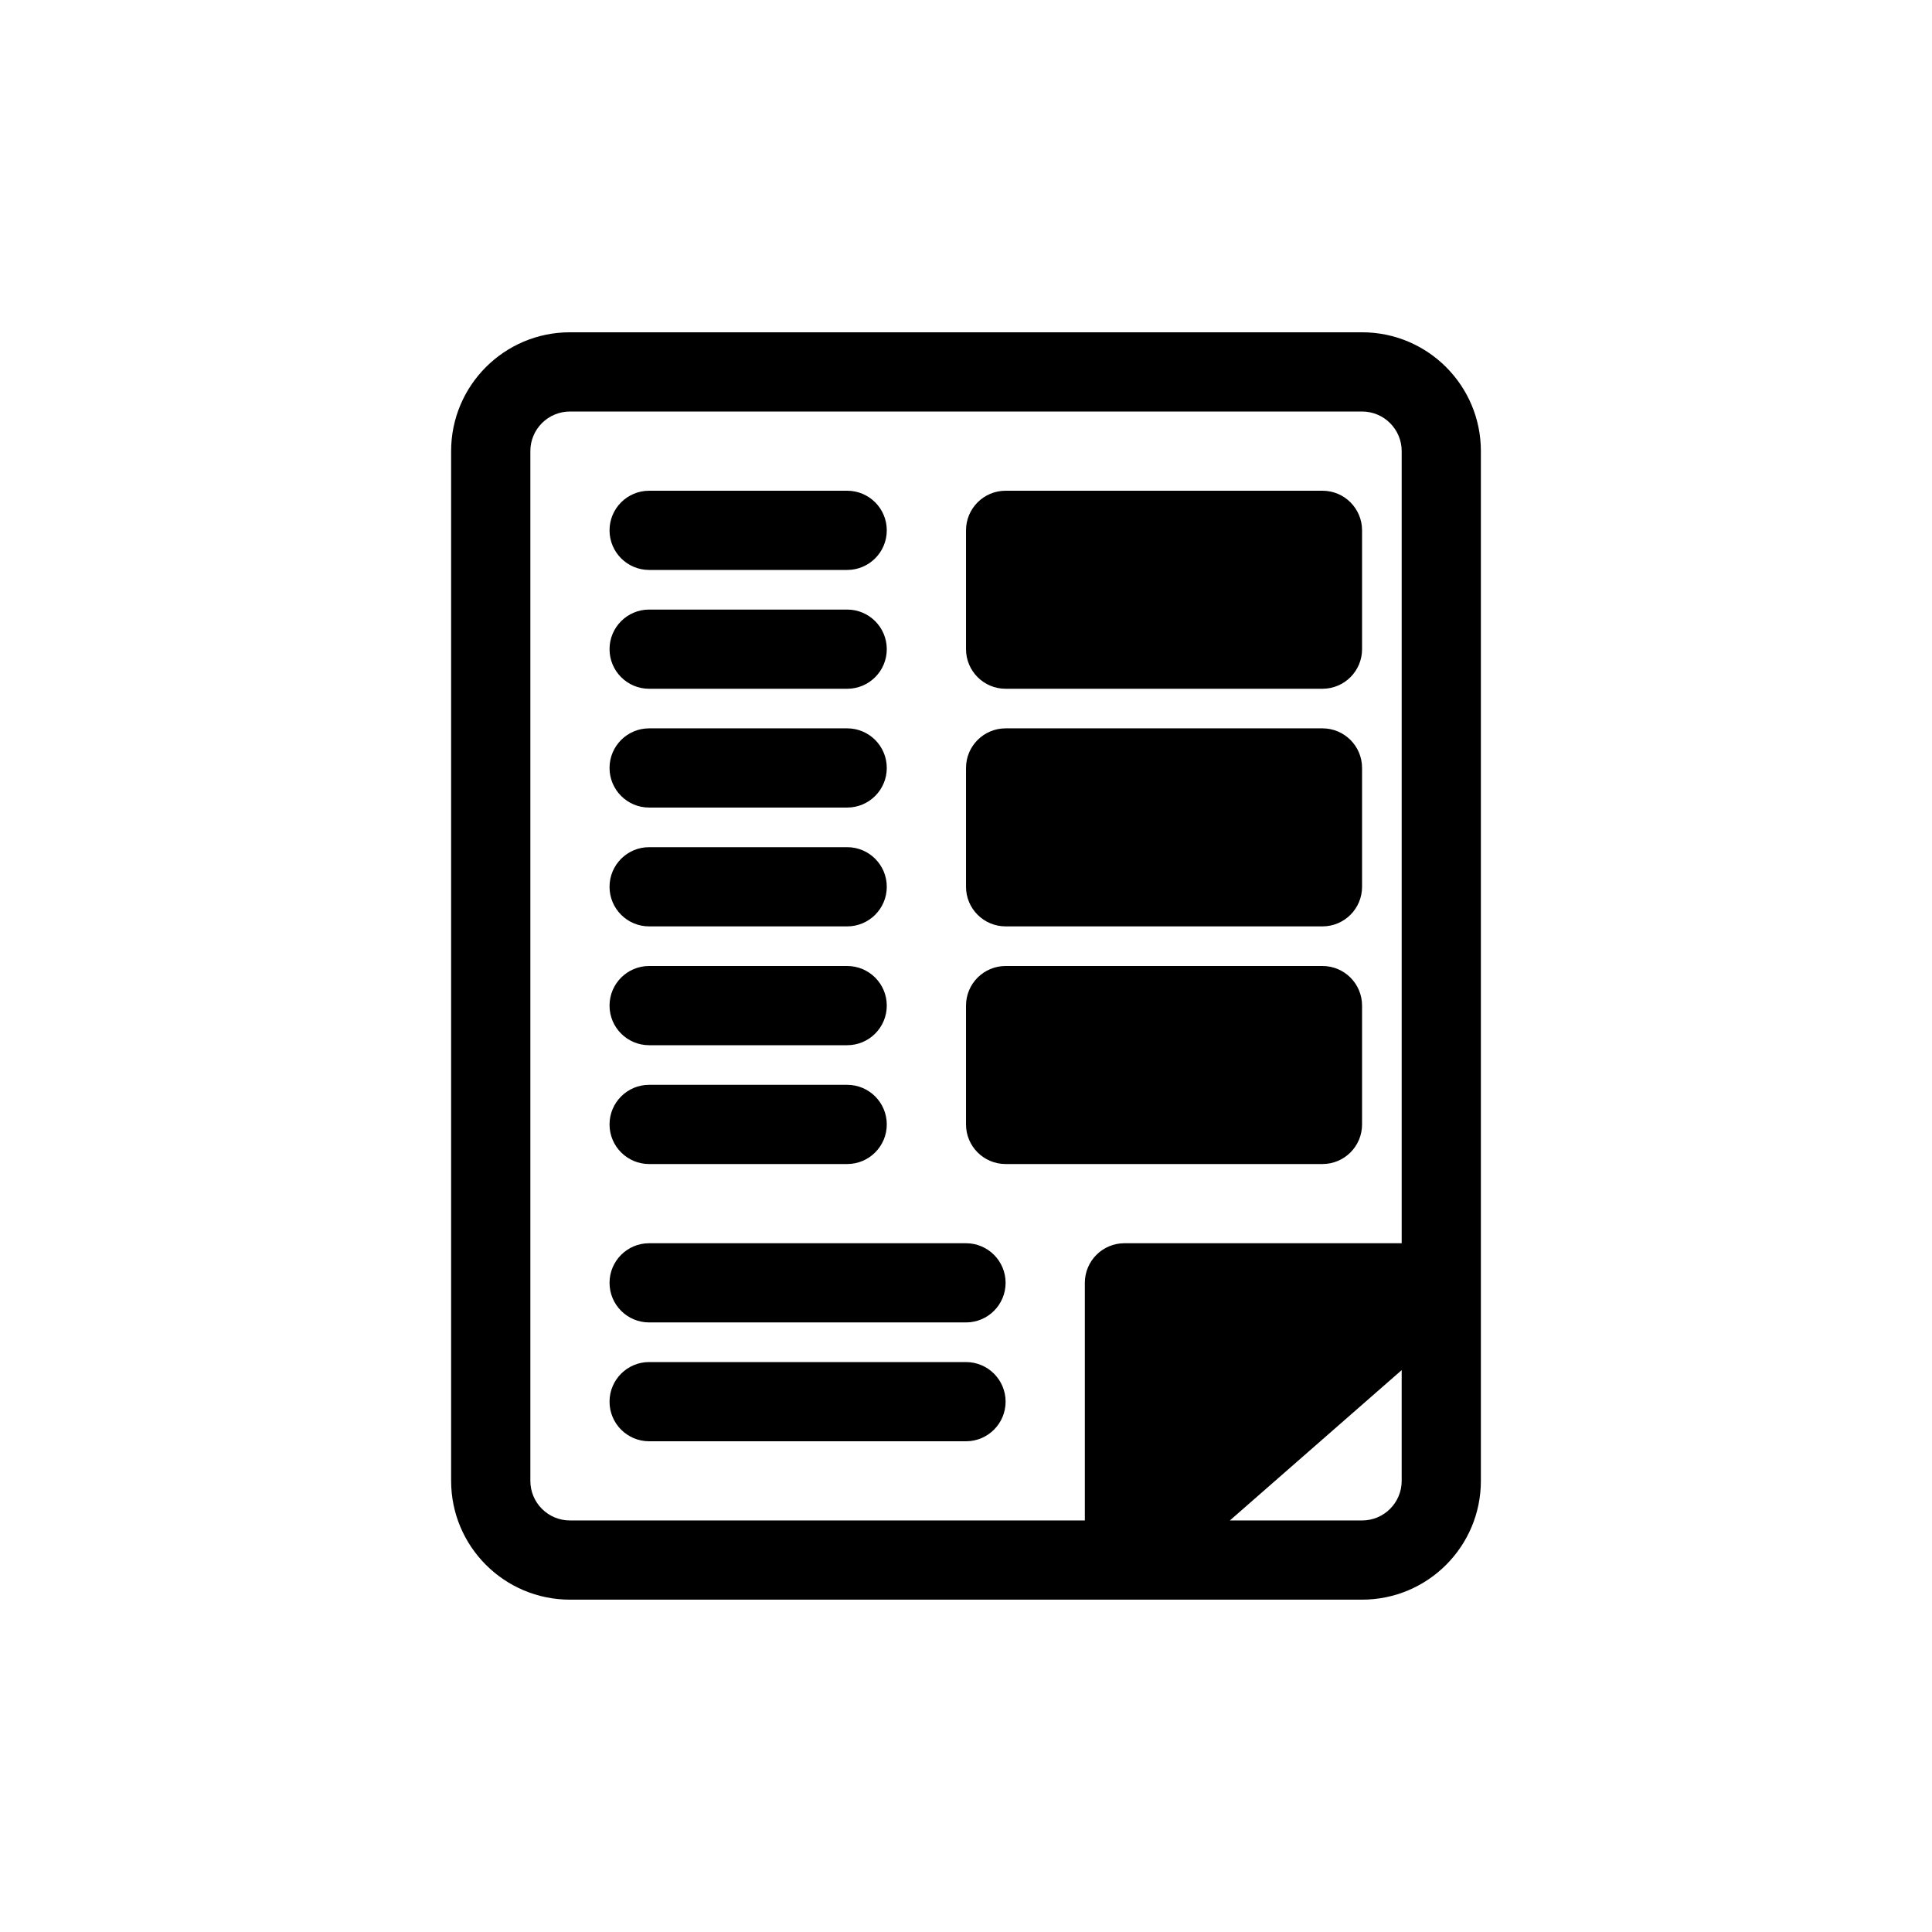
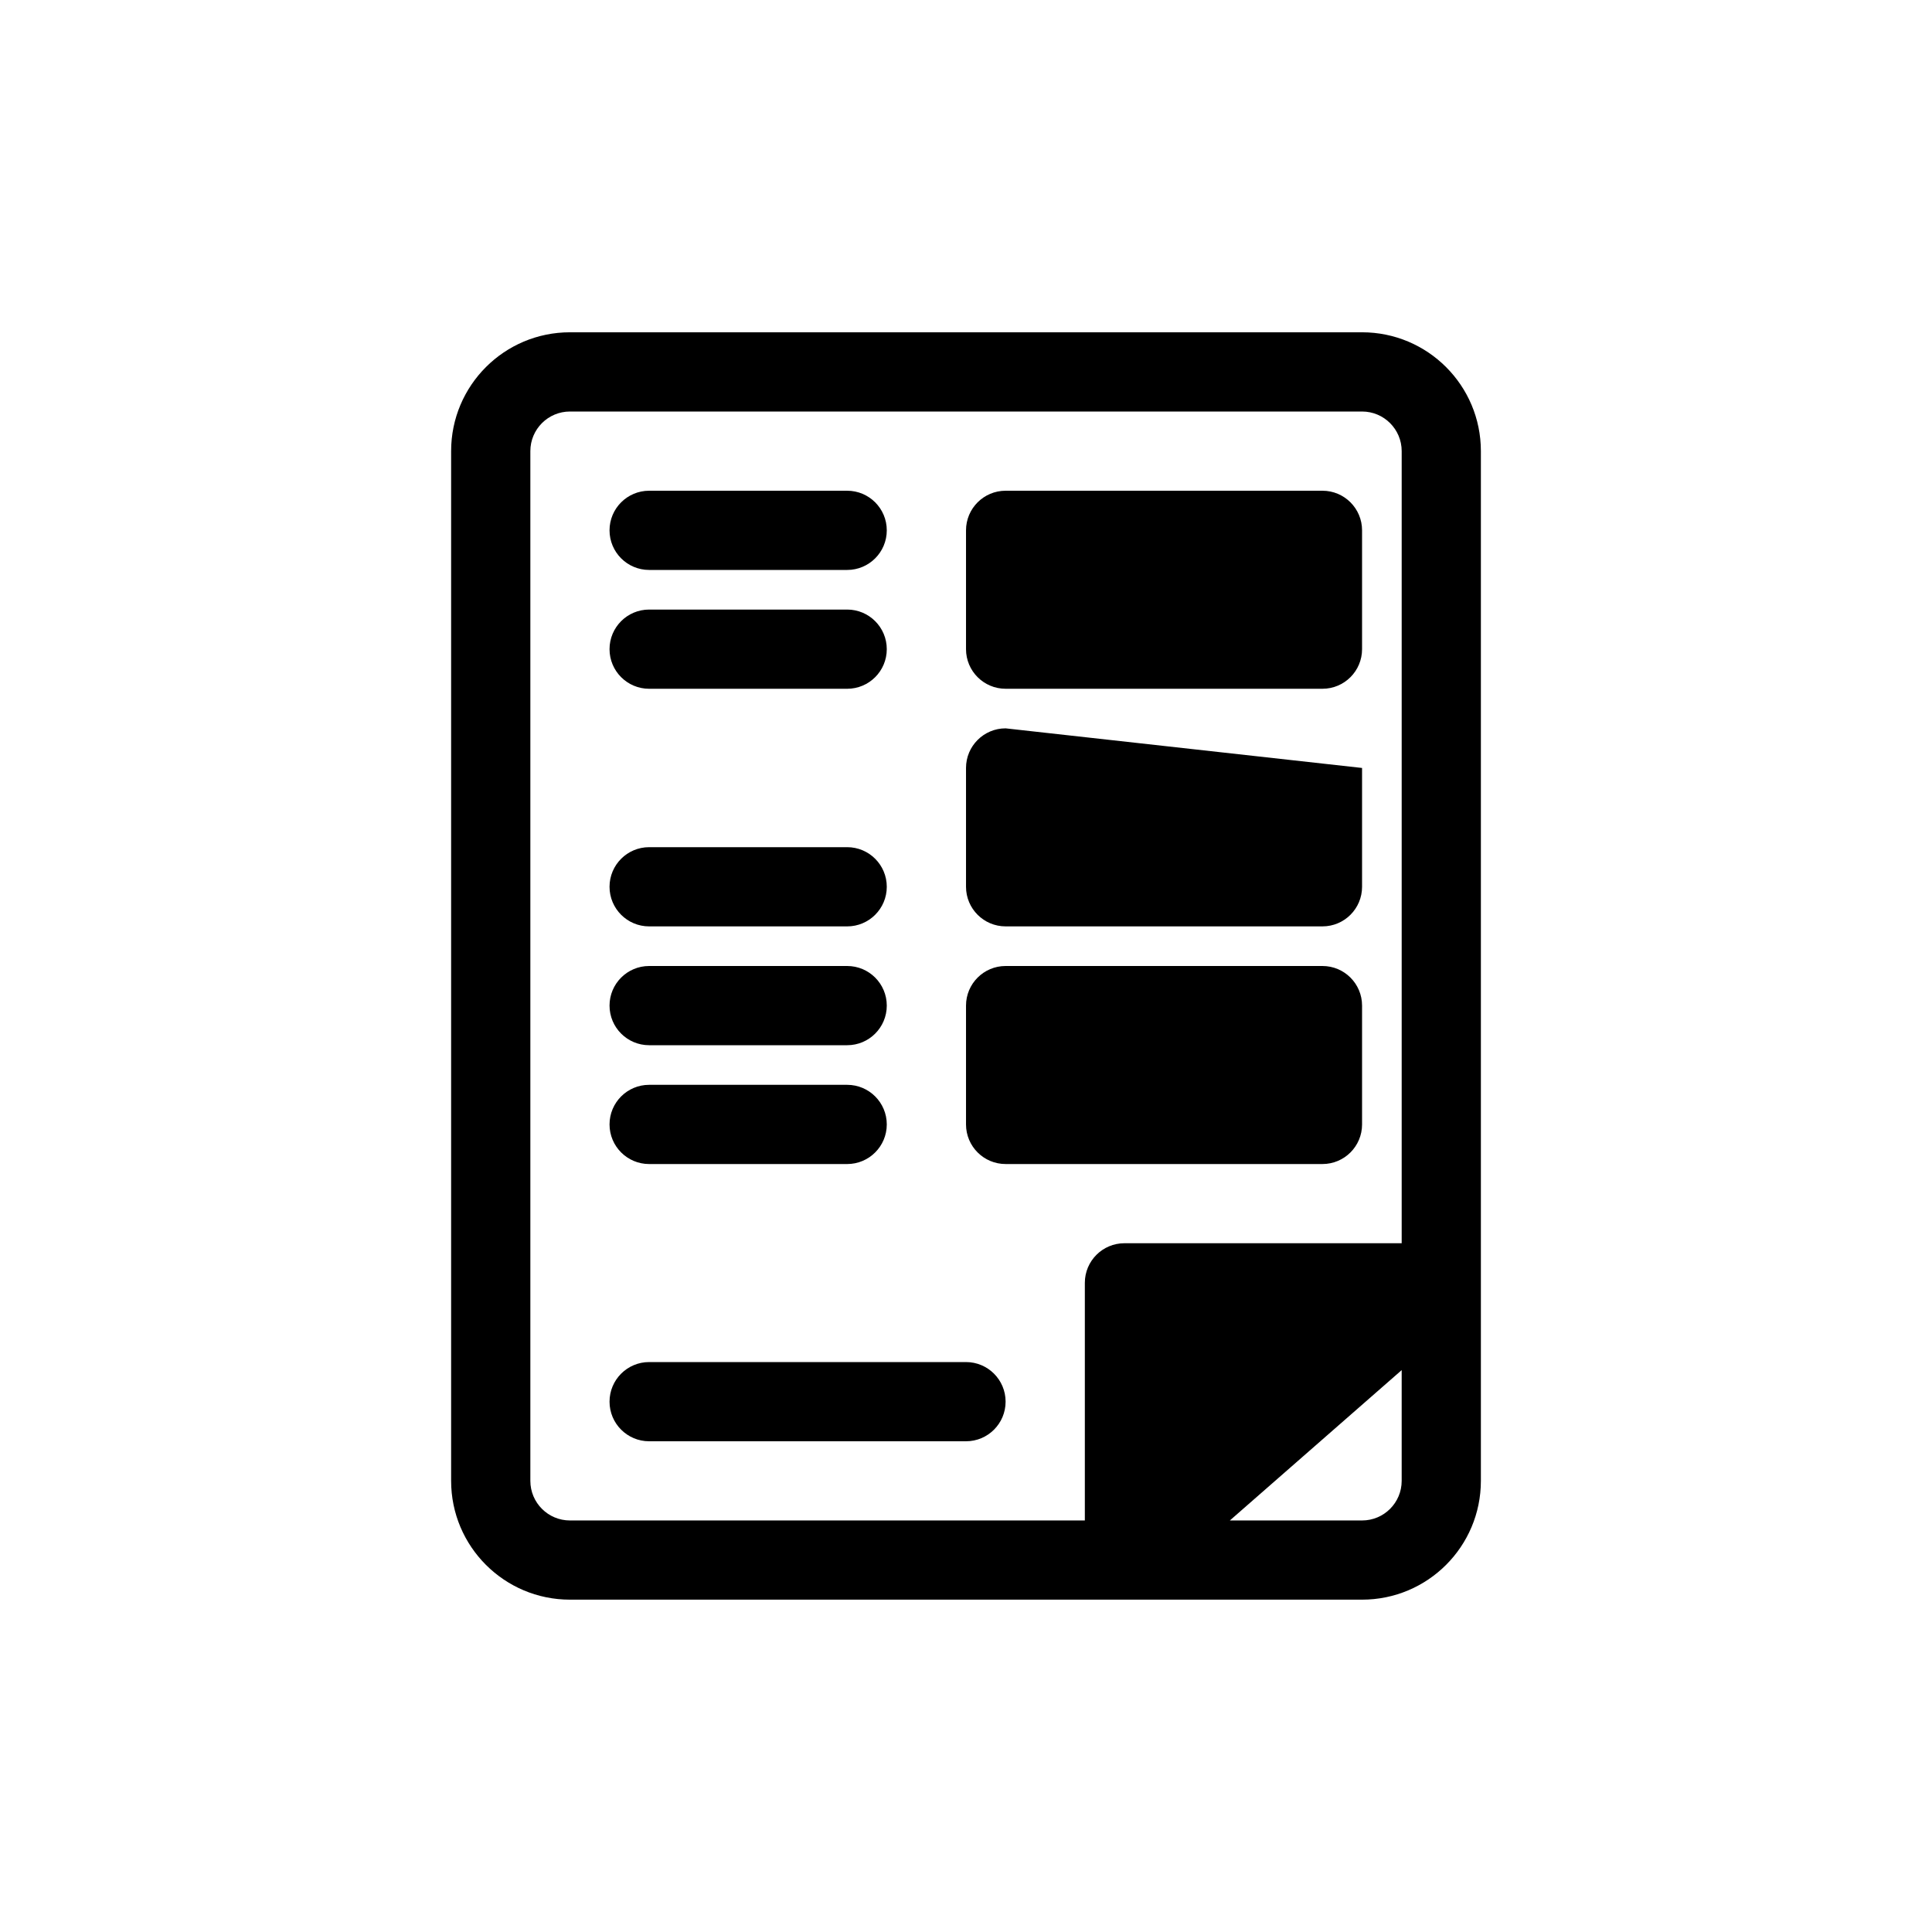
<svg xmlns="http://www.w3.org/2000/svg" fill="#000000" width="800px" height="800px" version="1.1" viewBox="144 144 512 512">
  <g>
    <path d="m316.03 274.05c-5.797 0-10.496 4.699-10.496 10.496s4.699 10.496 10.496 10.496h52.48c5.797 0 10.496-4.699 10.496-10.496s-4.699-10.496-10.496-10.496z" />
    <path d="m410.5 274.05c-5.797 0-10.496 4.699-10.496 10.496v31.488c0 5.797 4.699 10.496 10.496 10.496h83.965c5.797 0 10.496-4.699 10.496-10.496v-31.488c0-5.797-4.699-10.496-10.496-10.496z" fill-rule="evenodd" />
    <path d="m316.03 305.54c-5.797 0-10.496 4.699-10.496 10.496s4.699 10.496 10.496 10.496h52.48c5.797 0 10.496-4.699 10.496-10.496s-4.699-10.496-10.496-10.496z" />
-     <path d="m316.03 337.02c-5.797 0-10.496 4.699-10.496 10.496s4.699 10.496 10.496 10.496h52.48c5.797 0 10.496-4.699 10.496-10.496s-4.699-10.496-10.496-10.496z" />
-     <path d="m410.5 337.02c-5.797 0-10.496 4.699-10.496 10.496v31.488c0 5.797 4.699 10.496 10.496 10.496h83.965c5.797 0 10.496-4.699 10.496-10.496v-31.488c0-5.797-4.699-10.496-10.496-10.496z" fill-rule="evenodd" />
+     <path d="m410.5 337.02c-5.797 0-10.496 4.699-10.496 10.496v31.488c0 5.797 4.699 10.496 10.496 10.496h83.965c5.797 0 10.496-4.699 10.496-10.496v-31.488z" fill-rule="evenodd" />
    <path d="m316.03 368.51c-5.797 0-10.496 4.699-10.496 10.496 0 5.797 4.699 10.496 10.496 10.496h52.48c5.797 0 10.496-4.699 10.496-10.496 0-5.797-4.699-10.496-10.496-10.496z" />
    <path d="m316.03 400c-5.797 0-10.496 4.699-10.496 10.496s4.699 10.496 10.496 10.496h52.48c5.797 0 10.496-4.699 10.496-10.496s-4.699-10.496-10.496-10.496z" />
    <path d="m410.5 400c-5.797 0-10.496 4.699-10.496 10.496v31.488c0 5.797 4.699 10.496 10.496 10.496h83.965c5.797 0 10.496-4.699 10.496-10.496v-31.488c0-5.797-4.699-10.496-10.496-10.496z" fill-rule="evenodd" />
    <path d="m316.03 431.49c-5.797 0-10.496 4.699-10.496 10.496s4.699 10.496 10.496 10.496h52.48c5.797 0 10.496-4.699 10.496-10.496s-4.699-10.496-10.496-10.496z" />
-     <path d="m316.03 473.47c-5.797 0-10.496 4.695-10.496 10.492 0 5.801 4.699 10.496 10.496 10.496h83.969c5.797 0 10.496-4.695 10.496-10.496 0-5.797-4.699-10.492-10.496-10.492z" />
    <path d="m316.03 504.96c-5.797 0-10.496 4.699-10.496 10.496s4.699 10.496 10.496 10.496h83.969c5.797 0 10.496-4.699 10.496-10.496s-4.699-10.496-10.496-10.496z" />
    <path d="m295.04 232.06c-17.391 0-31.488 14.098-31.488 31.488v272.89c0 17.391 14.098 31.488 31.488 31.488h209.92c17.395 0 31.488-14.098 31.488-31.488v-272.89c0-17.391-14.094-31.488-31.488-31.488zm146.95 241.41c-5.797 0-10.496 4.695-10.496 10.492v62.977h-136.45c-5.797 0-10.496-4.699-10.496-10.496v-272.89c0-5.797 4.699-10.496 10.496-10.496h209.92c5.797 0 10.496 4.699 10.496 10.496v209.92zm62.973 73.469h-35.039l45.535-39.844v29.348c0 5.797-4.699 10.496-10.496 10.496z" fill-rule="evenodd" />
  </g>
</svg>